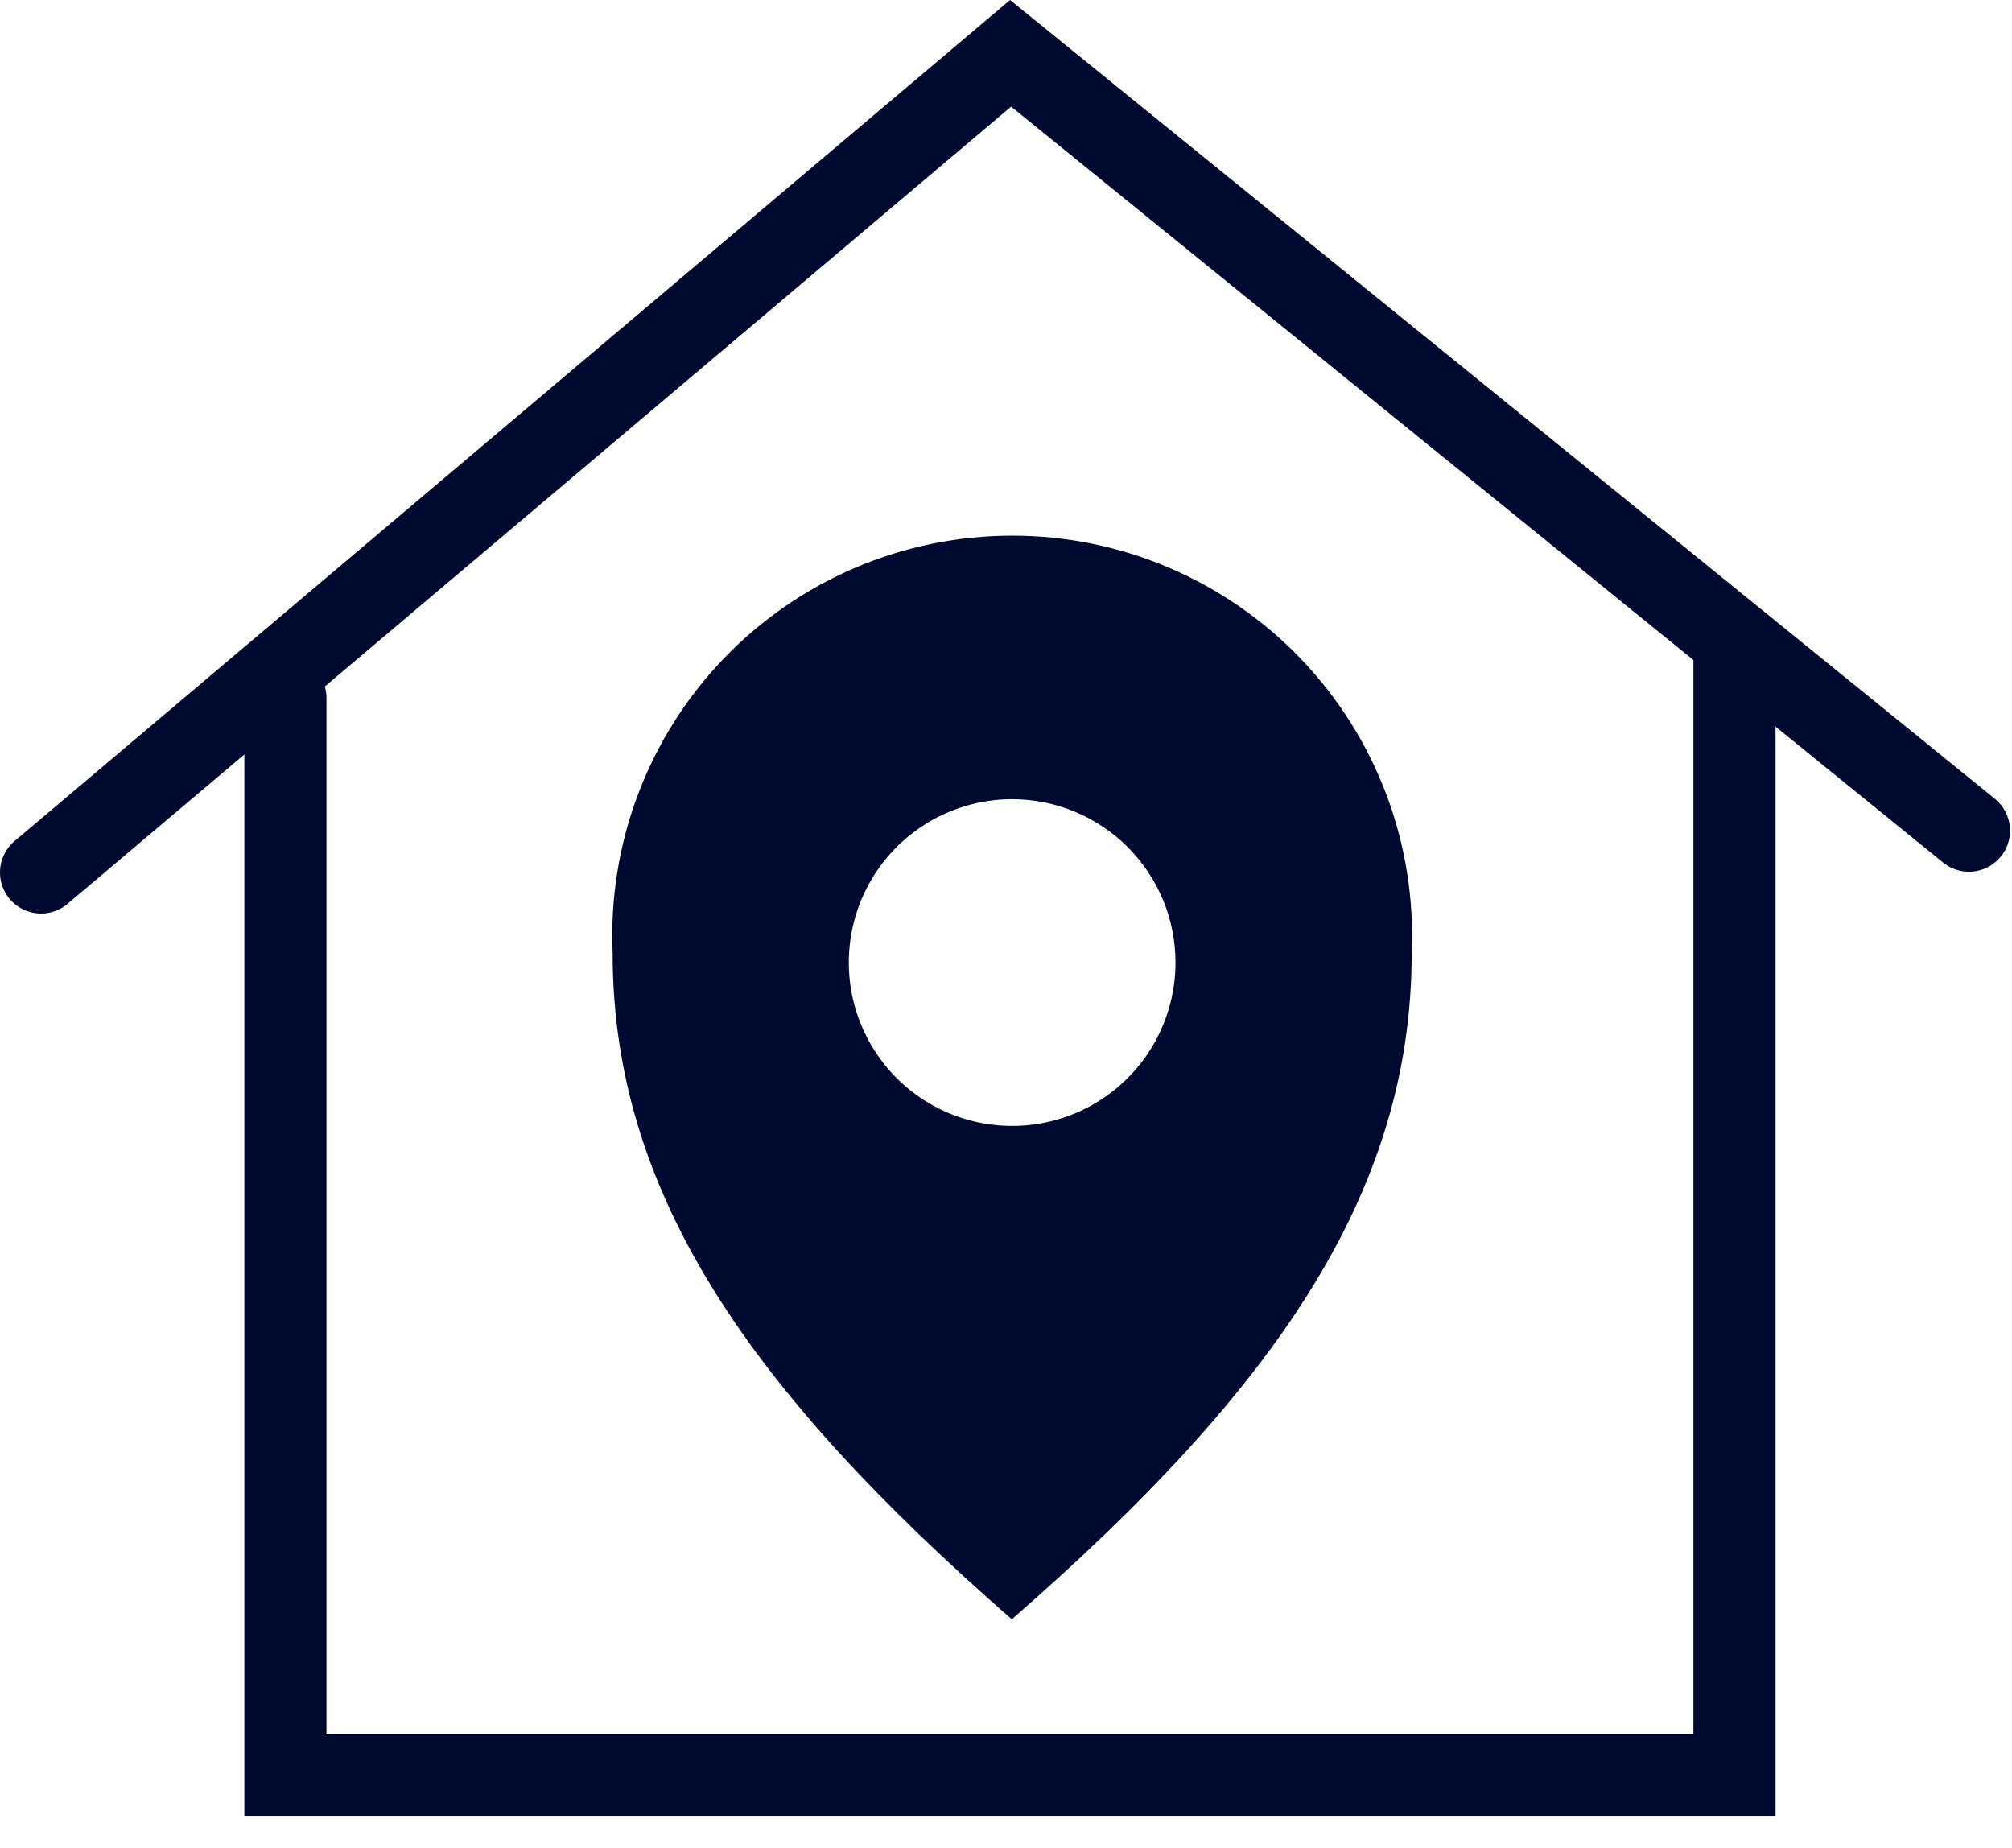
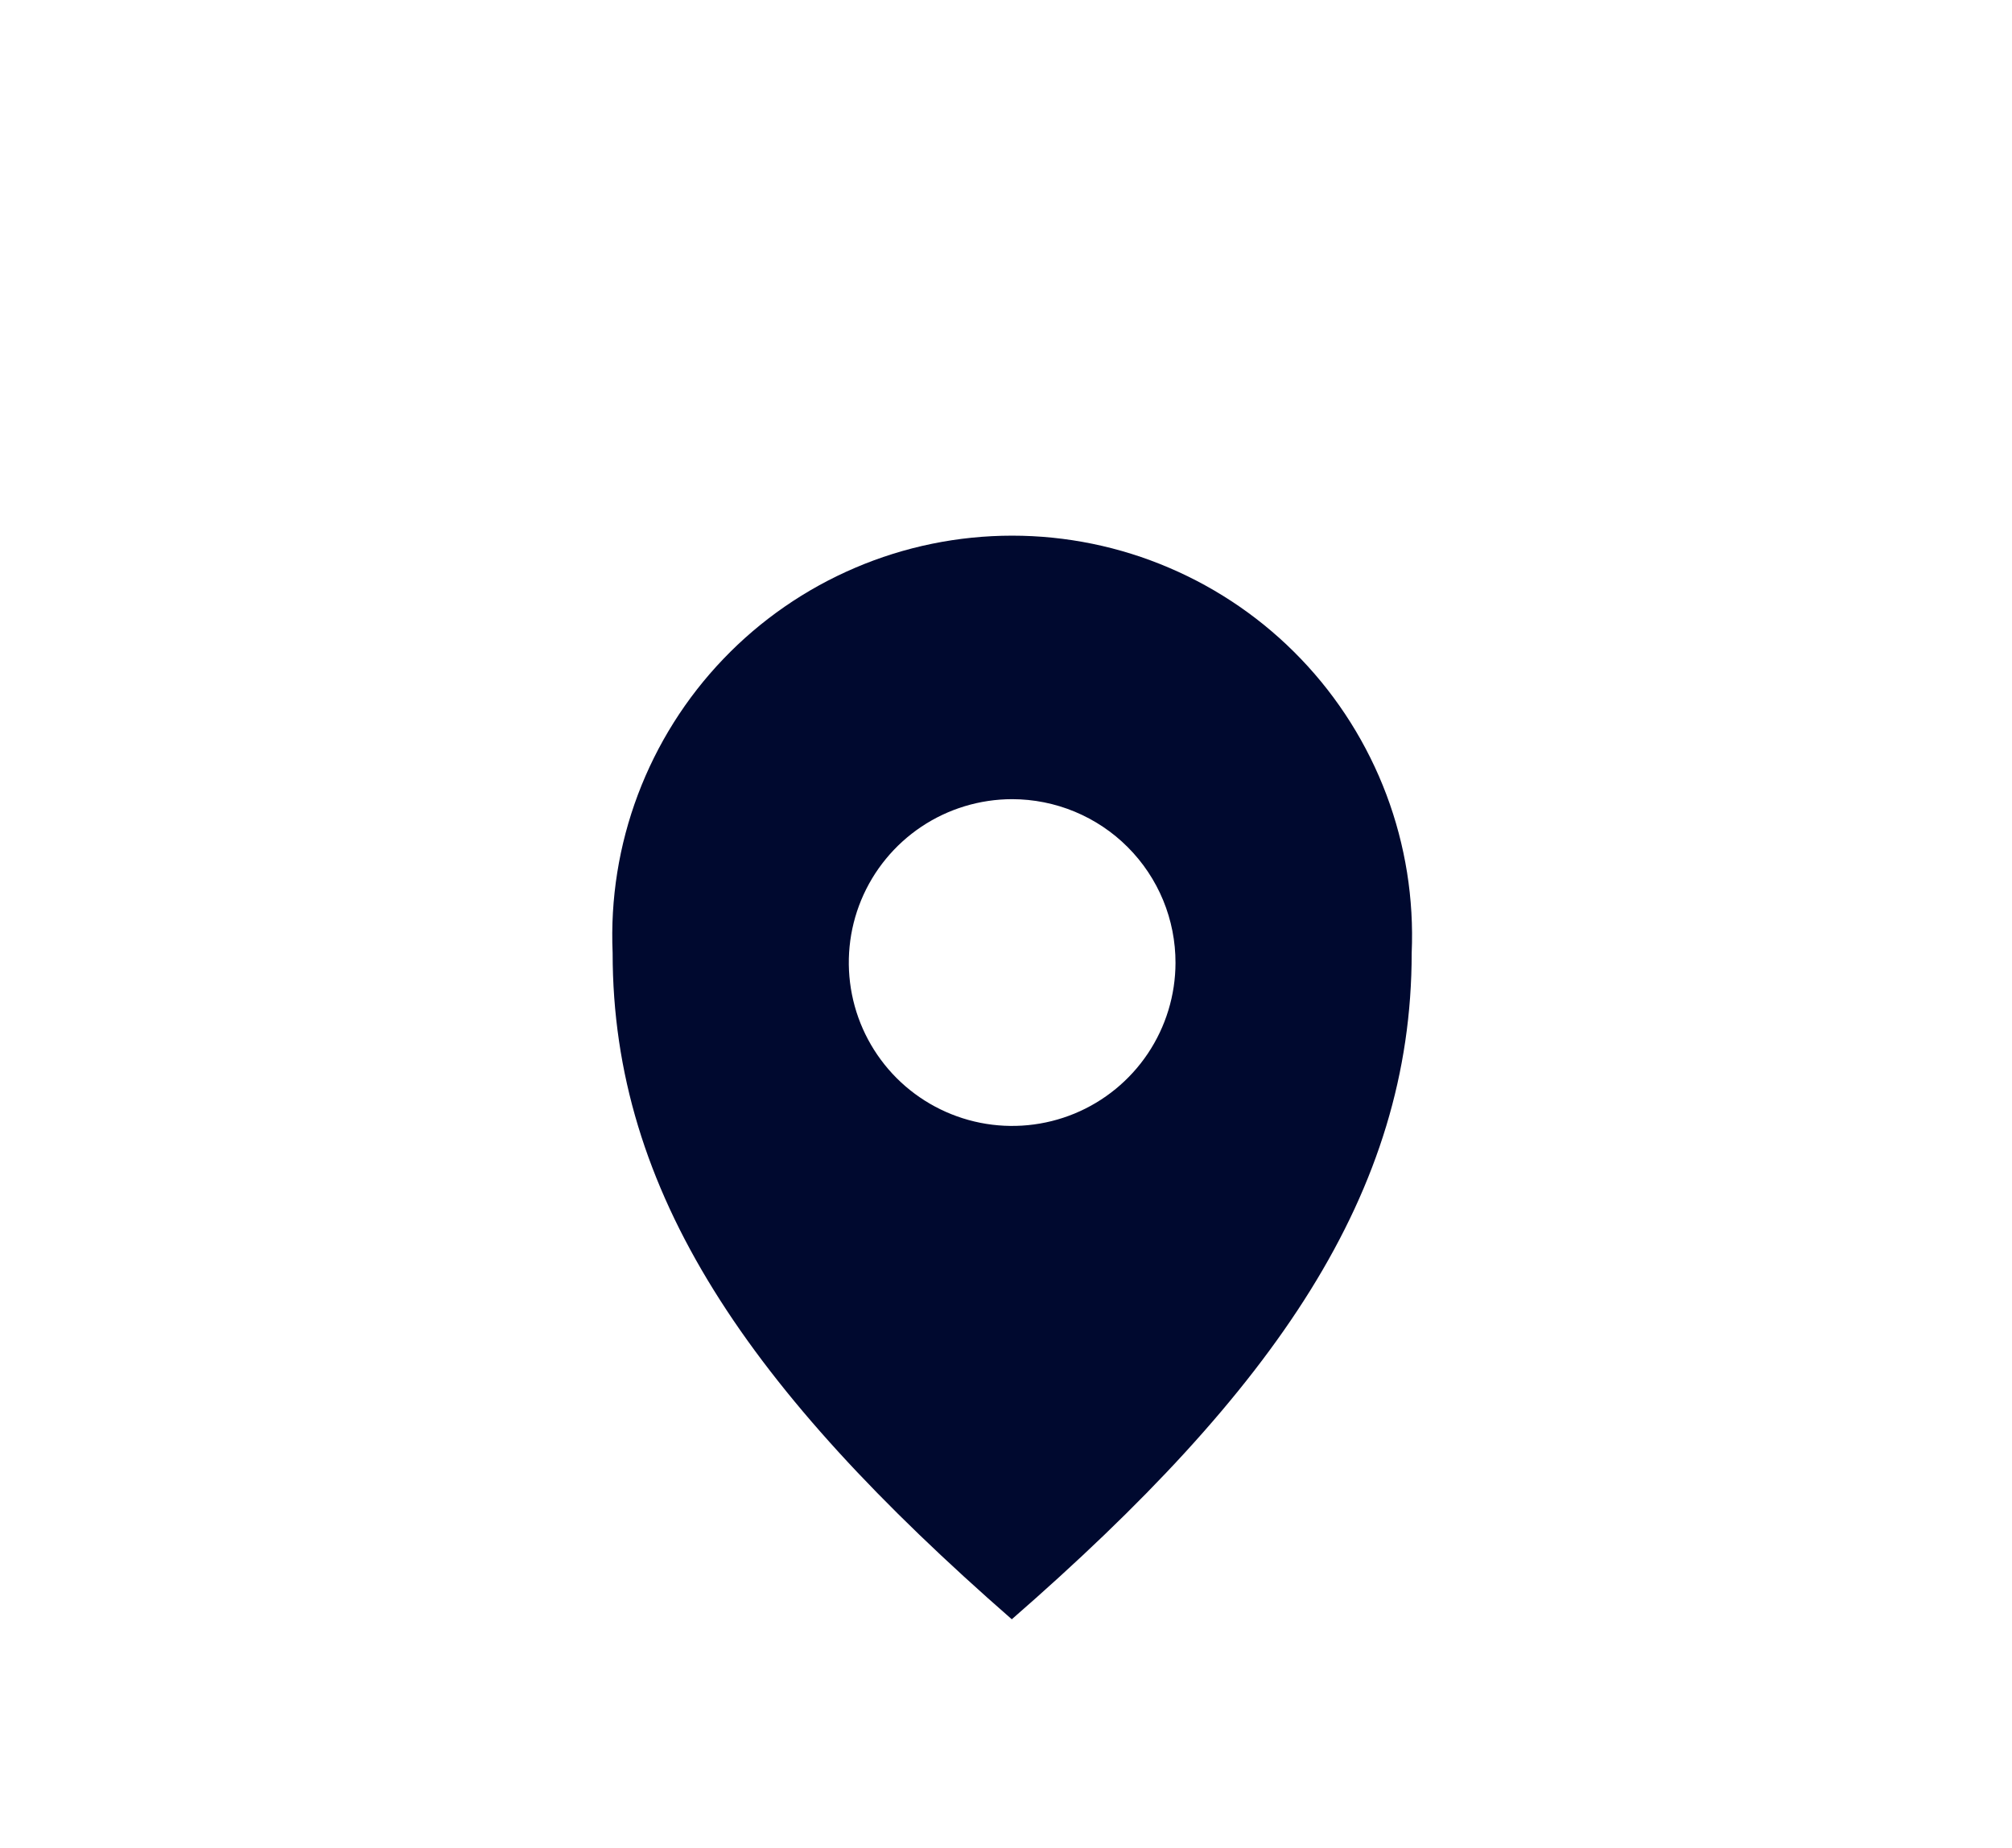
<svg xmlns="http://www.w3.org/2000/svg" width="49" height="45" viewBox="0 0 49 45" fill="none">
  <path d="M14.92 23.206C14.92 29.05 18.246 33.846 24.641 39.432C31.054 33.846 34.38 29.05 34.38 23.206C34.437 21.893 34.228 20.582 33.765 19.352C33.301 18.121 32.594 16.997 31.685 16.048C30.776 15.098 29.683 14.343 28.474 13.827C27.266 13.31 25.965 13.044 24.65 13.044C23.335 13.044 22.034 13.31 20.825 13.827C19.616 14.343 18.524 15.098 17.615 16.048C16.706 16.997 15.999 18.121 15.535 19.352C15.072 20.582 14.863 21.893 14.92 23.206ZM28.628 23.445C28.627 24.232 28.393 25 27.955 25.654C27.518 26.307 26.896 26.817 26.169 27.117C25.442 27.417 24.642 27.495 23.871 27.341C23.1 27.187 22.391 26.808 21.835 26.252C21.28 25.695 20.901 24.987 20.748 24.215C20.595 23.444 20.673 22.644 20.974 21.917C21.275 21.191 21.785 20.57 22.439 20.132C23.093 19.695 23.862 19.462 24.648 19.461C25.171 19.461 25.69 19.565 26.173 19.765C26.656 19.966 27.096 20.259 27.465 20.63C27.835 21 28.128 21.44 28.328 21.924C28.527 22.407 28.629 22.926 28.628 23.449V23.445Z" fill="#00092F" />
-   <path d="M1 21.246L24.612 1.298L47.952 20.228" stroke="#00092F" stroke-width="2" stroke-linecap="round" />
-   <path d="M6.951 17.001V43.219H42.241V16.131" stroke="#00092F" stroke-width="2" stroke-linecap="round" />
</svg>